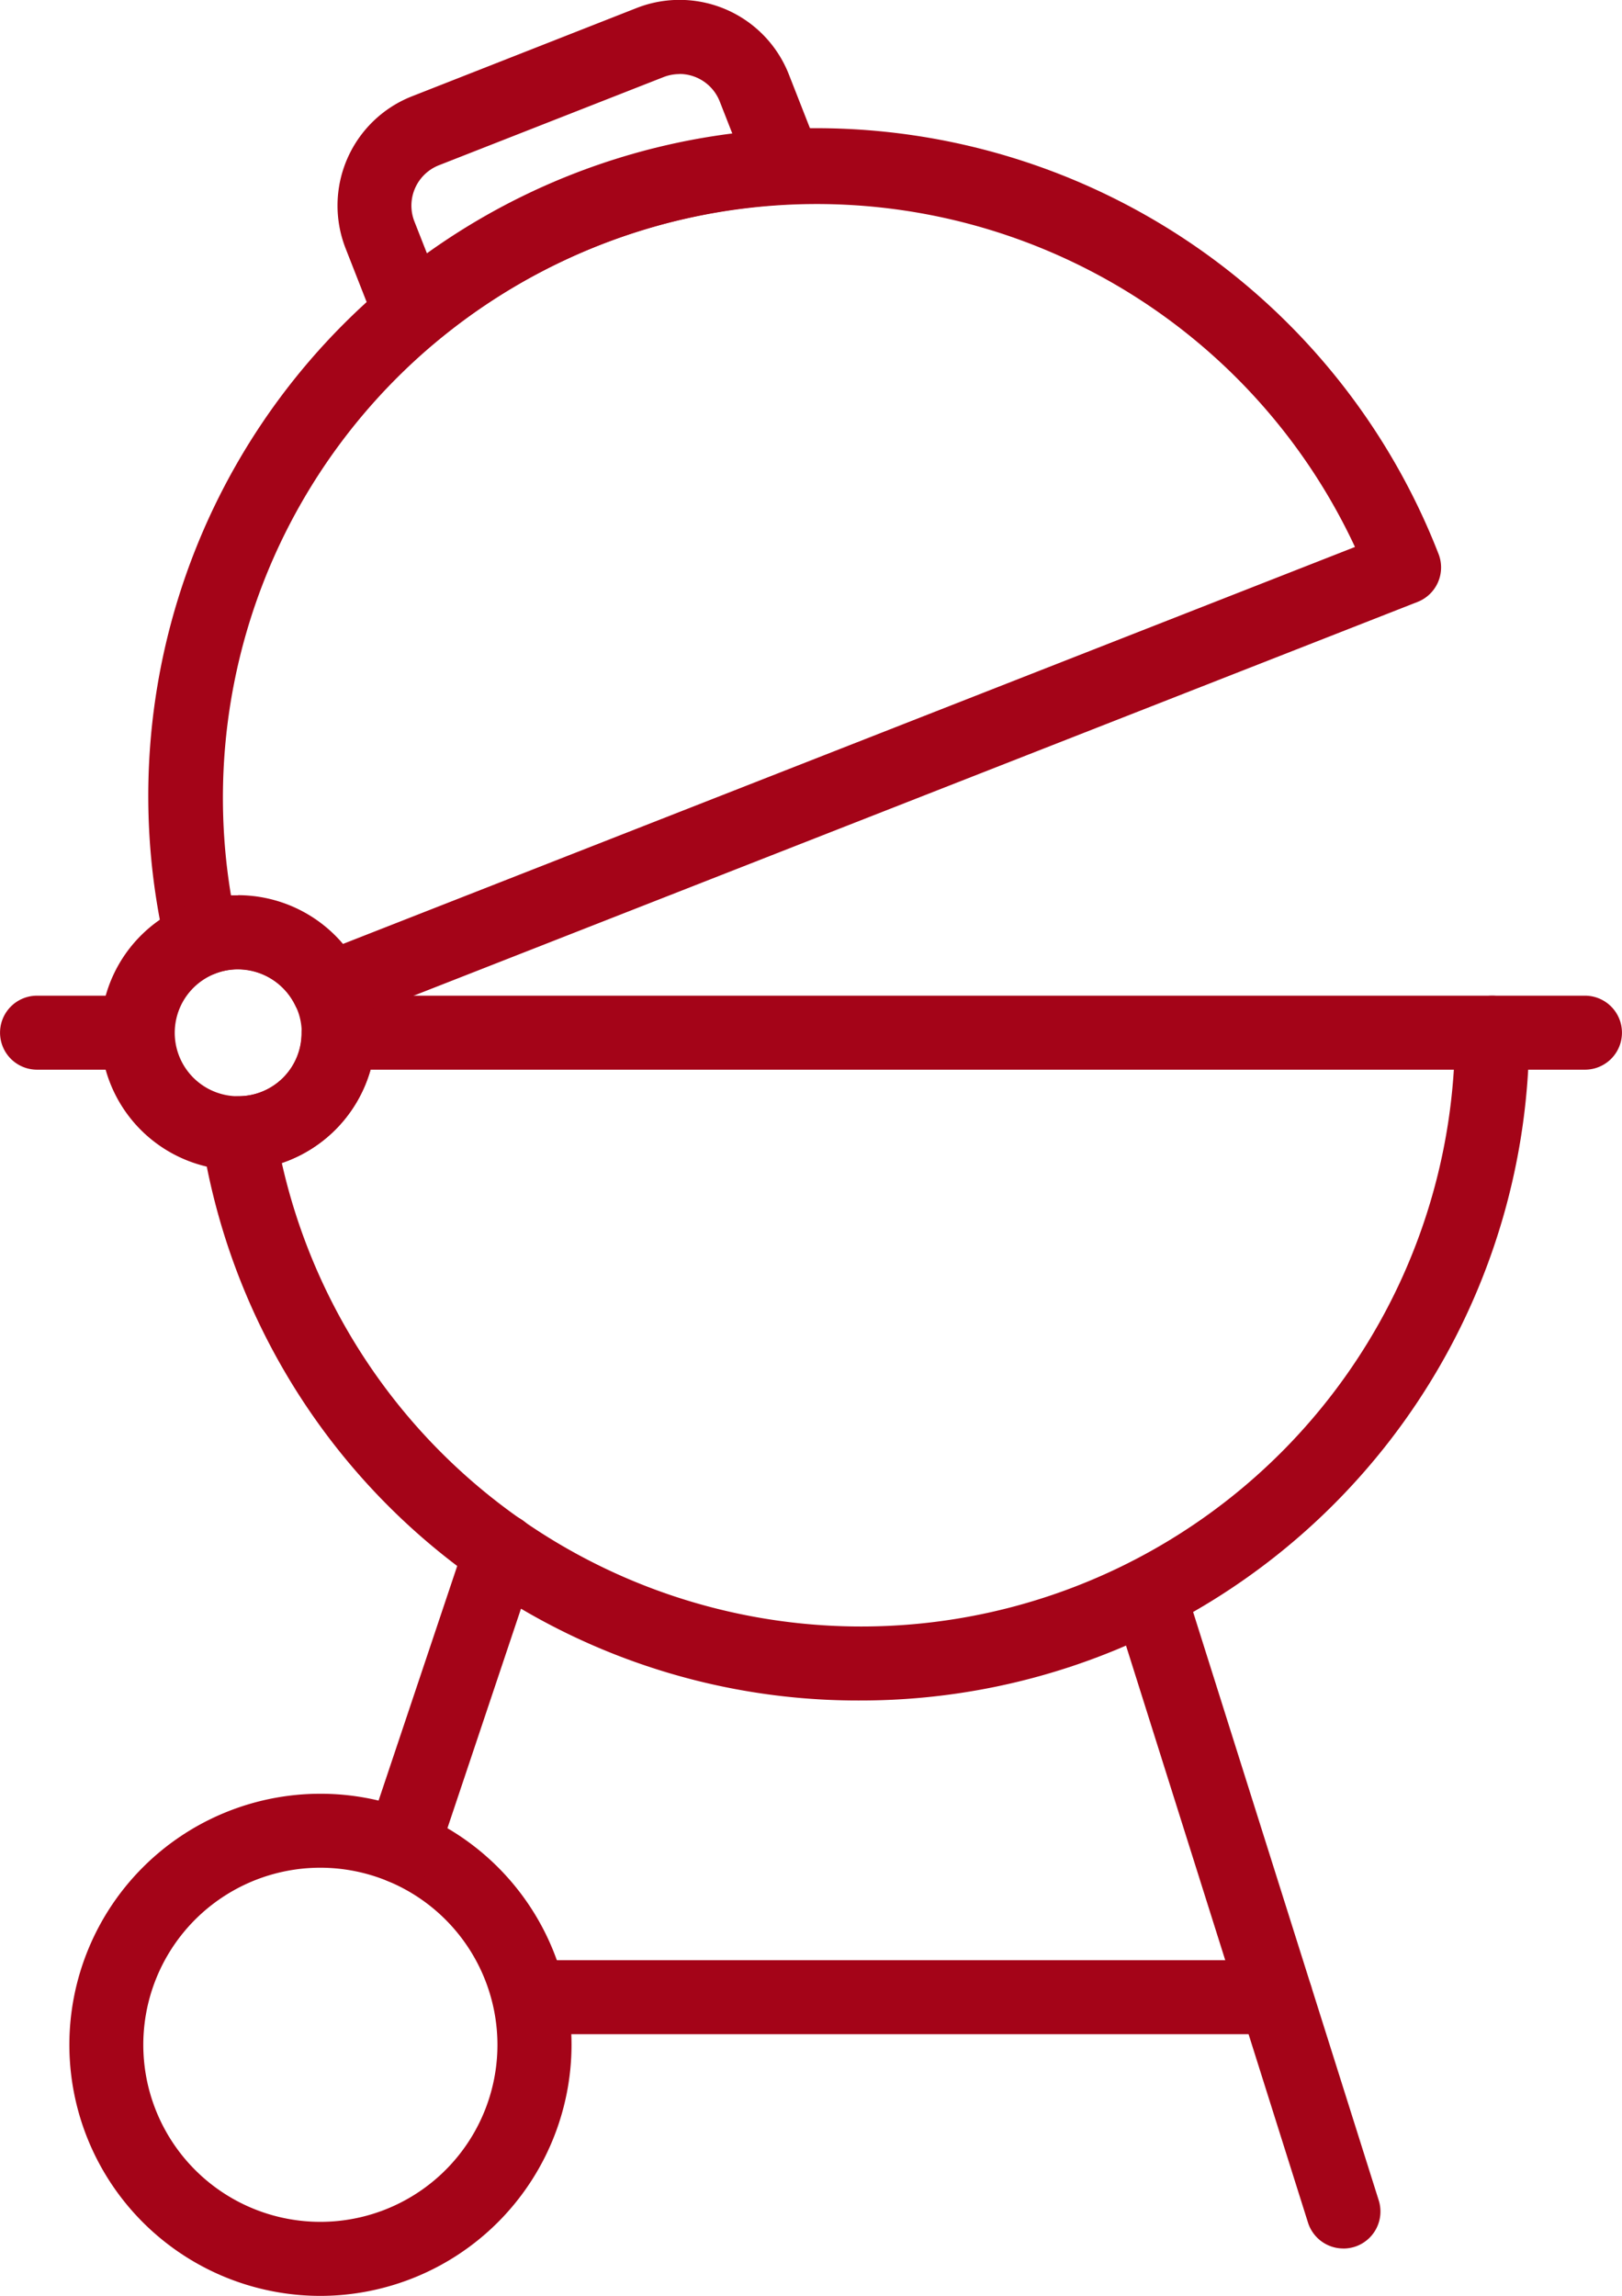
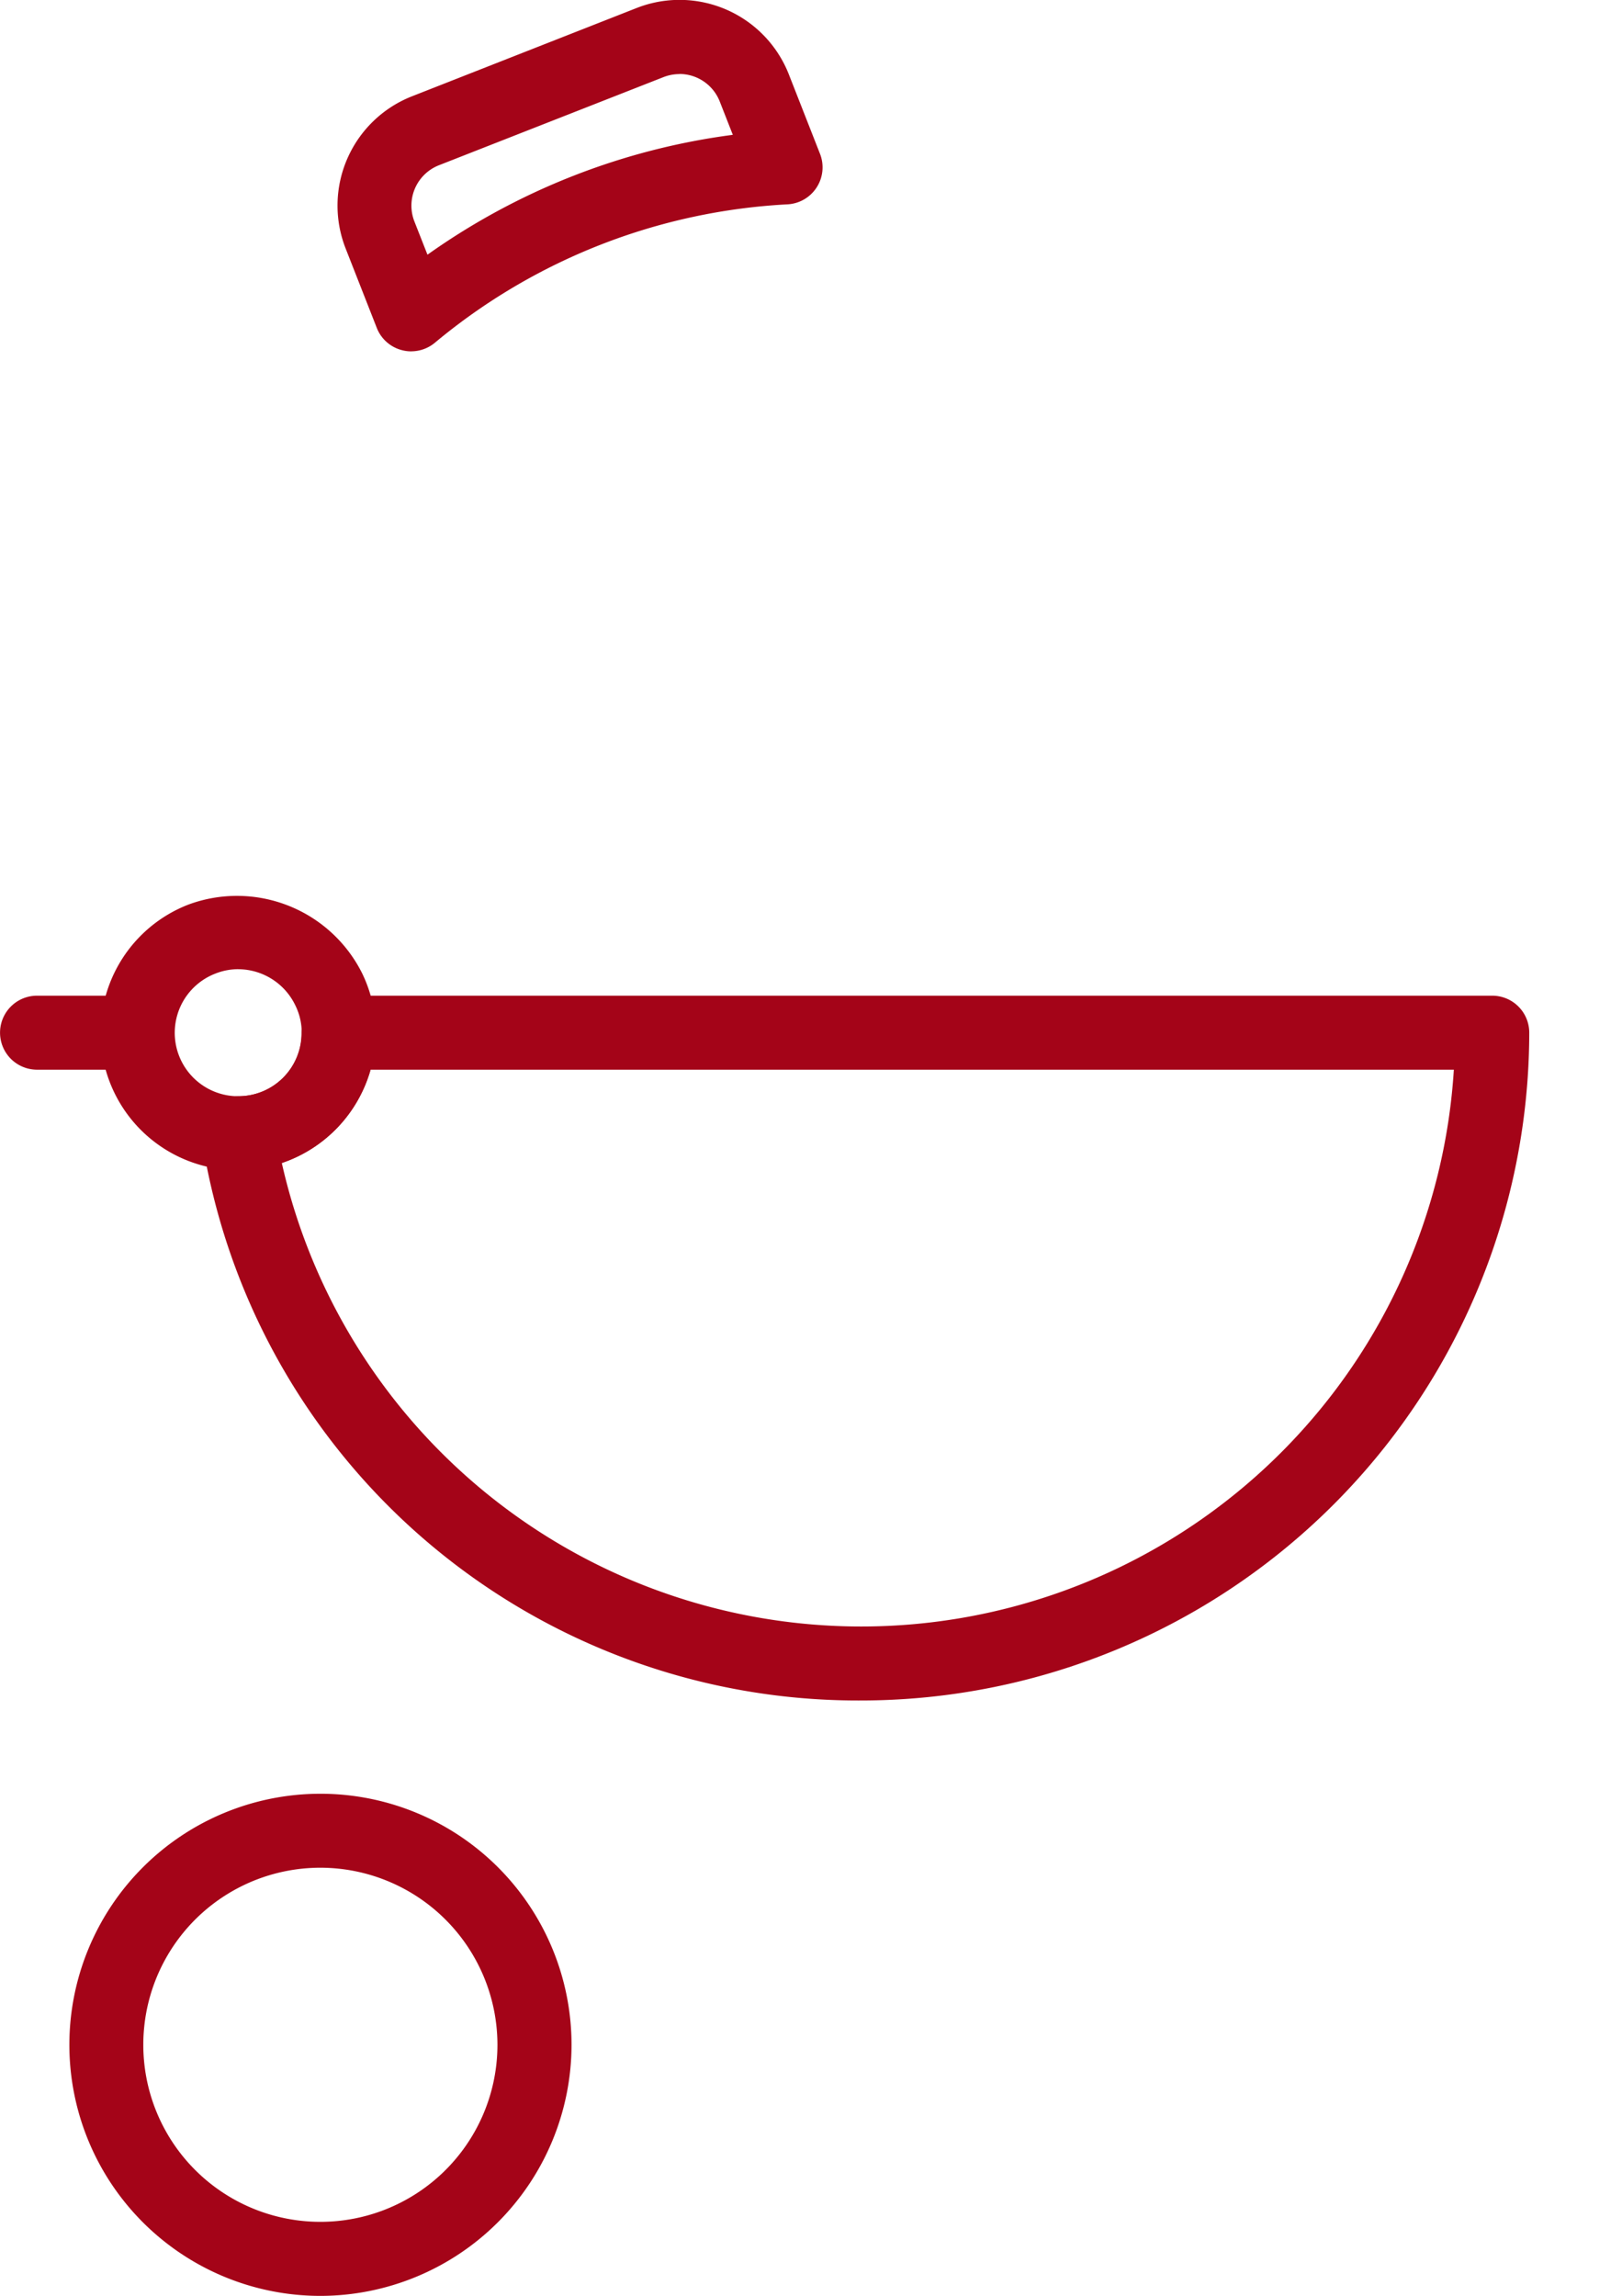
<svg xmlns="http://www.w3.org/2000/svg" id="Group_8730" data-name="Group 8730" width="40.589" height="57.455" viewBox="0 0 40.589 57.455">
  <g id="Group_8586" data-name="Group 8586">
-     <path id="Path_9213" data-name="Path 9213" d="M15.492,32.032a.928.928,0,0,1-.837-.53,1.6,1.6,0,0,0-2-.793.927.927,0,0,1-1.24-.655A16.712,16.712,0,0,1,43.268,20.21a.927.927,0,0,1-.524,1.2L15.831,31.967a.921.921,0,0,1-.338.065m-2.264-3.283a3.452,3.452,0,0,1,2.624,1.22l25.324-9.934a14.86,14.86,0,0,0-28.127,8.718c.059,0,.12,0,.179,0" transform="translate(-7.27 -6.347)" fill="#a40418" />
    <path id="Path_9214" data-name="Path 9214" d="M31.411,91.28a16.615,16.615,0,0,1-16.5-14.05.926.926,0,0,1,.909-1.072,1.579,1.579,0,0,0,1.584-1.59.927.927,0,0,1,.927-.926H47.2a.926.926,0,0,1,.927.926A16.73,16.73,0,0,1,31.411,91.28m-14.5-13.451a14.86,14.86,0,0,0,29.329-2.335H19.131a3.468,3.468,0,0,1-2.219,2.335" transform="translate(-9.859 -48.725)" fill="#a40418" />
    <path id="Path_9215" data-name="Path 9215" d="M3.25,75.494H.927a.926.926,0,1,1,0-1.852H3.25a.926.926,0,1,1,0,1.852" transform="translate(0 -48.725)" fill="#a40418" />
-     <path id="Path_9216" data-name="Path 9216" d="M110.862,75.494h-2.324a.926.926,0,1,1,0-1.852h2.324a.926.926,0,1,1,0,1.852" transform="translate(-71.2 -48.725)" fill="#a40418" />
    <path id="Path_9217" data-name="Path 9217" d="M26.806,8.793a.9.9,0,0,1-.228-.029.922.922,0,0,1-.635-.56l-.779-1.986a2.939,2.939,0,0,1,1.663-3.809L32.447.2a2.938,2.938,0,0,1,3.809,1.664l.779,1.986a.927.927,0,0,1-.818,1.264A15,15,0,0,0,27.4,8.575a.928.928,0,0,1-.6.217M33.52,1.854a1.1,1.1,0,0,0-.4.075L27.5,4.135a1.086,1.086,0,0,0-.615,1.407l.327.832a16.99,16.99,0,0,1,7.641-3l-.327-.834a1.085,1.085,0,0,0-1.011-.689" transform="translate(-16.515 0)" fill="#a40418" />
    <path id="Path_9218" data-name="Path 9218" d="M10.9,73.115a3.44,3.44,0,0,1-1.258-6.65,3.5,3.5,0,0,1,4.342,1.724,3.4,3.4,0,0,1,.341,1.484A3.455,3.455,0,0,1,10.9,73.115m-.017-5.031a1.552,1.552,0,0,0-.569.109,1.588,1.588,0,0,0,.569,3.071,1.581,1.581,0,0,0,1.588-1.59,1.536,1.536,0,0,0-.158-.681,1.591,1.591,0,0,0-1.43-.908" transform="translate(-4.921 -43.83)" fill="#a40418" />
    <path id="Path_9219" data-name="Path 9219" d="M11.41,145.232a6.283,6.283,0,1,1,6.284-6.284,6.291,6.291,0,0,1-6.284,6.284m0-10.715a4.431,4.431,0,1,0,4.43,4.431,4.435,4.435,0,0,0-4.43-4.431" transform="translate(-3.392 -87.777)" fill="#a40418" />
-     <path id="Path_9220" data-name="Path 9220" d="M27.928,121.21a.947.947,0,0,1-.294-.048.927.927,0,0,1-.585-1.173l2.485-7.414a.926.926,0,1,1,1.757.588l-2.485,7.415a.927.927,0,0,1-.878.633" transform="translate(-17.865 -74.065)" fill="#a40418" />
-     <path id="Path_9221" data-name="Path 9221" d="M88.014,132.478a.928.928,0,0,1-.884-.649l-4.87-15.443a.927.927,0,0,1,1.768-.558L88.9,131.272a.927.927,0,0,1-.6,1.163.956.956,0,0,1-.279.044" transform="translate(-54.399 -76.209)" fill="#a40418" />
-     <path id="Path_9222" data-name="Path 9222" d="M56.205,146.829H37.626a.926.926,0,1,1,0-1.852h18.58a.926.926,0,1,1,0,1.852" transform="translate(-24.282 -95.923)" fill="#a40418" />
  </g>
</svg>